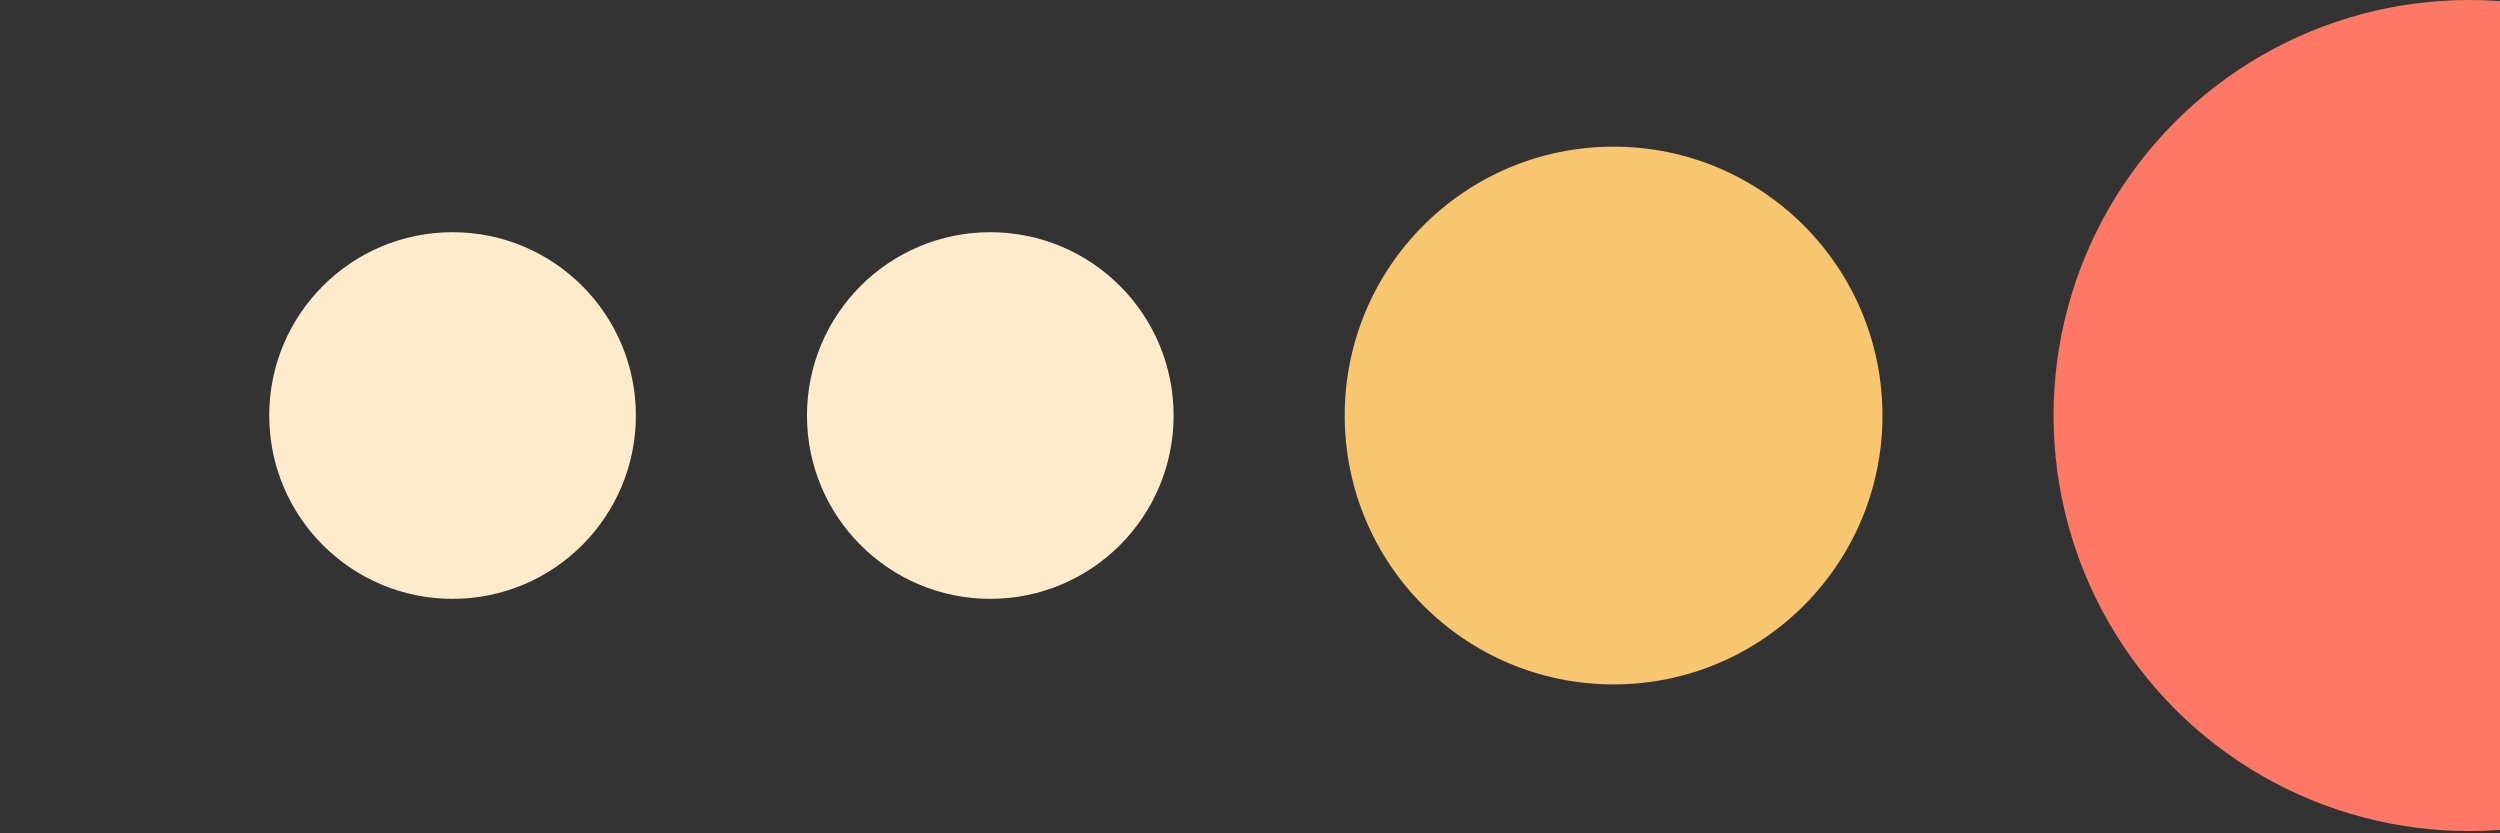
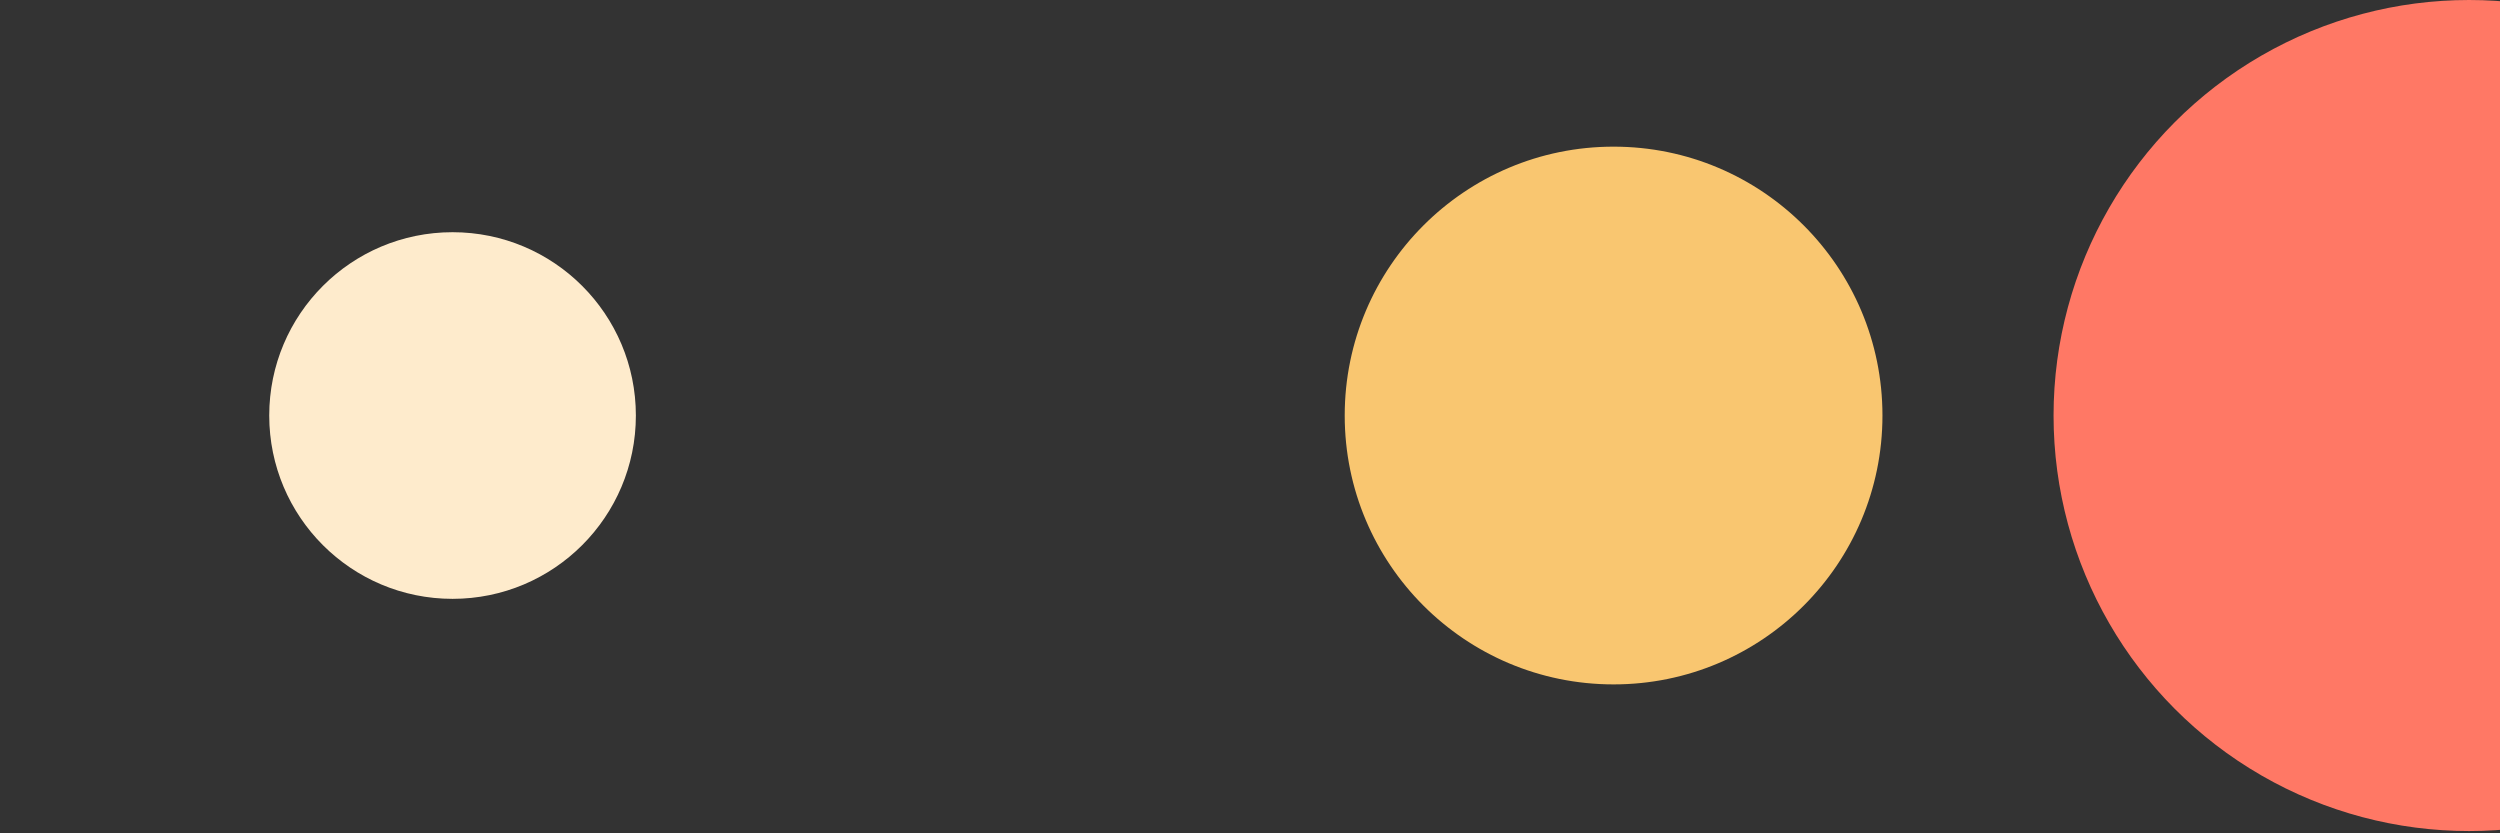
<svg xmlns="http://www.w3.org/2000/svg" width="390" height="130" viewBox="0 0 390 130" fill="none">
  <rect x="0" y="0" width="390" height="130" fill="#333333" stroke="none" />
-   <circle cx="154.485" cy="64.822" r="28.598" fill="#FEEBCC" />
  <circle cx="70.598" cy="64.822" r="28.598" fill="#FEEBCC" />
  <circle cx="251.719" cy="64.822" r="41.944" fill="#F9C670" />
  <circle cx="385.177" cy="64.822" r="64.822" fill="#FF7865" />
</svg>